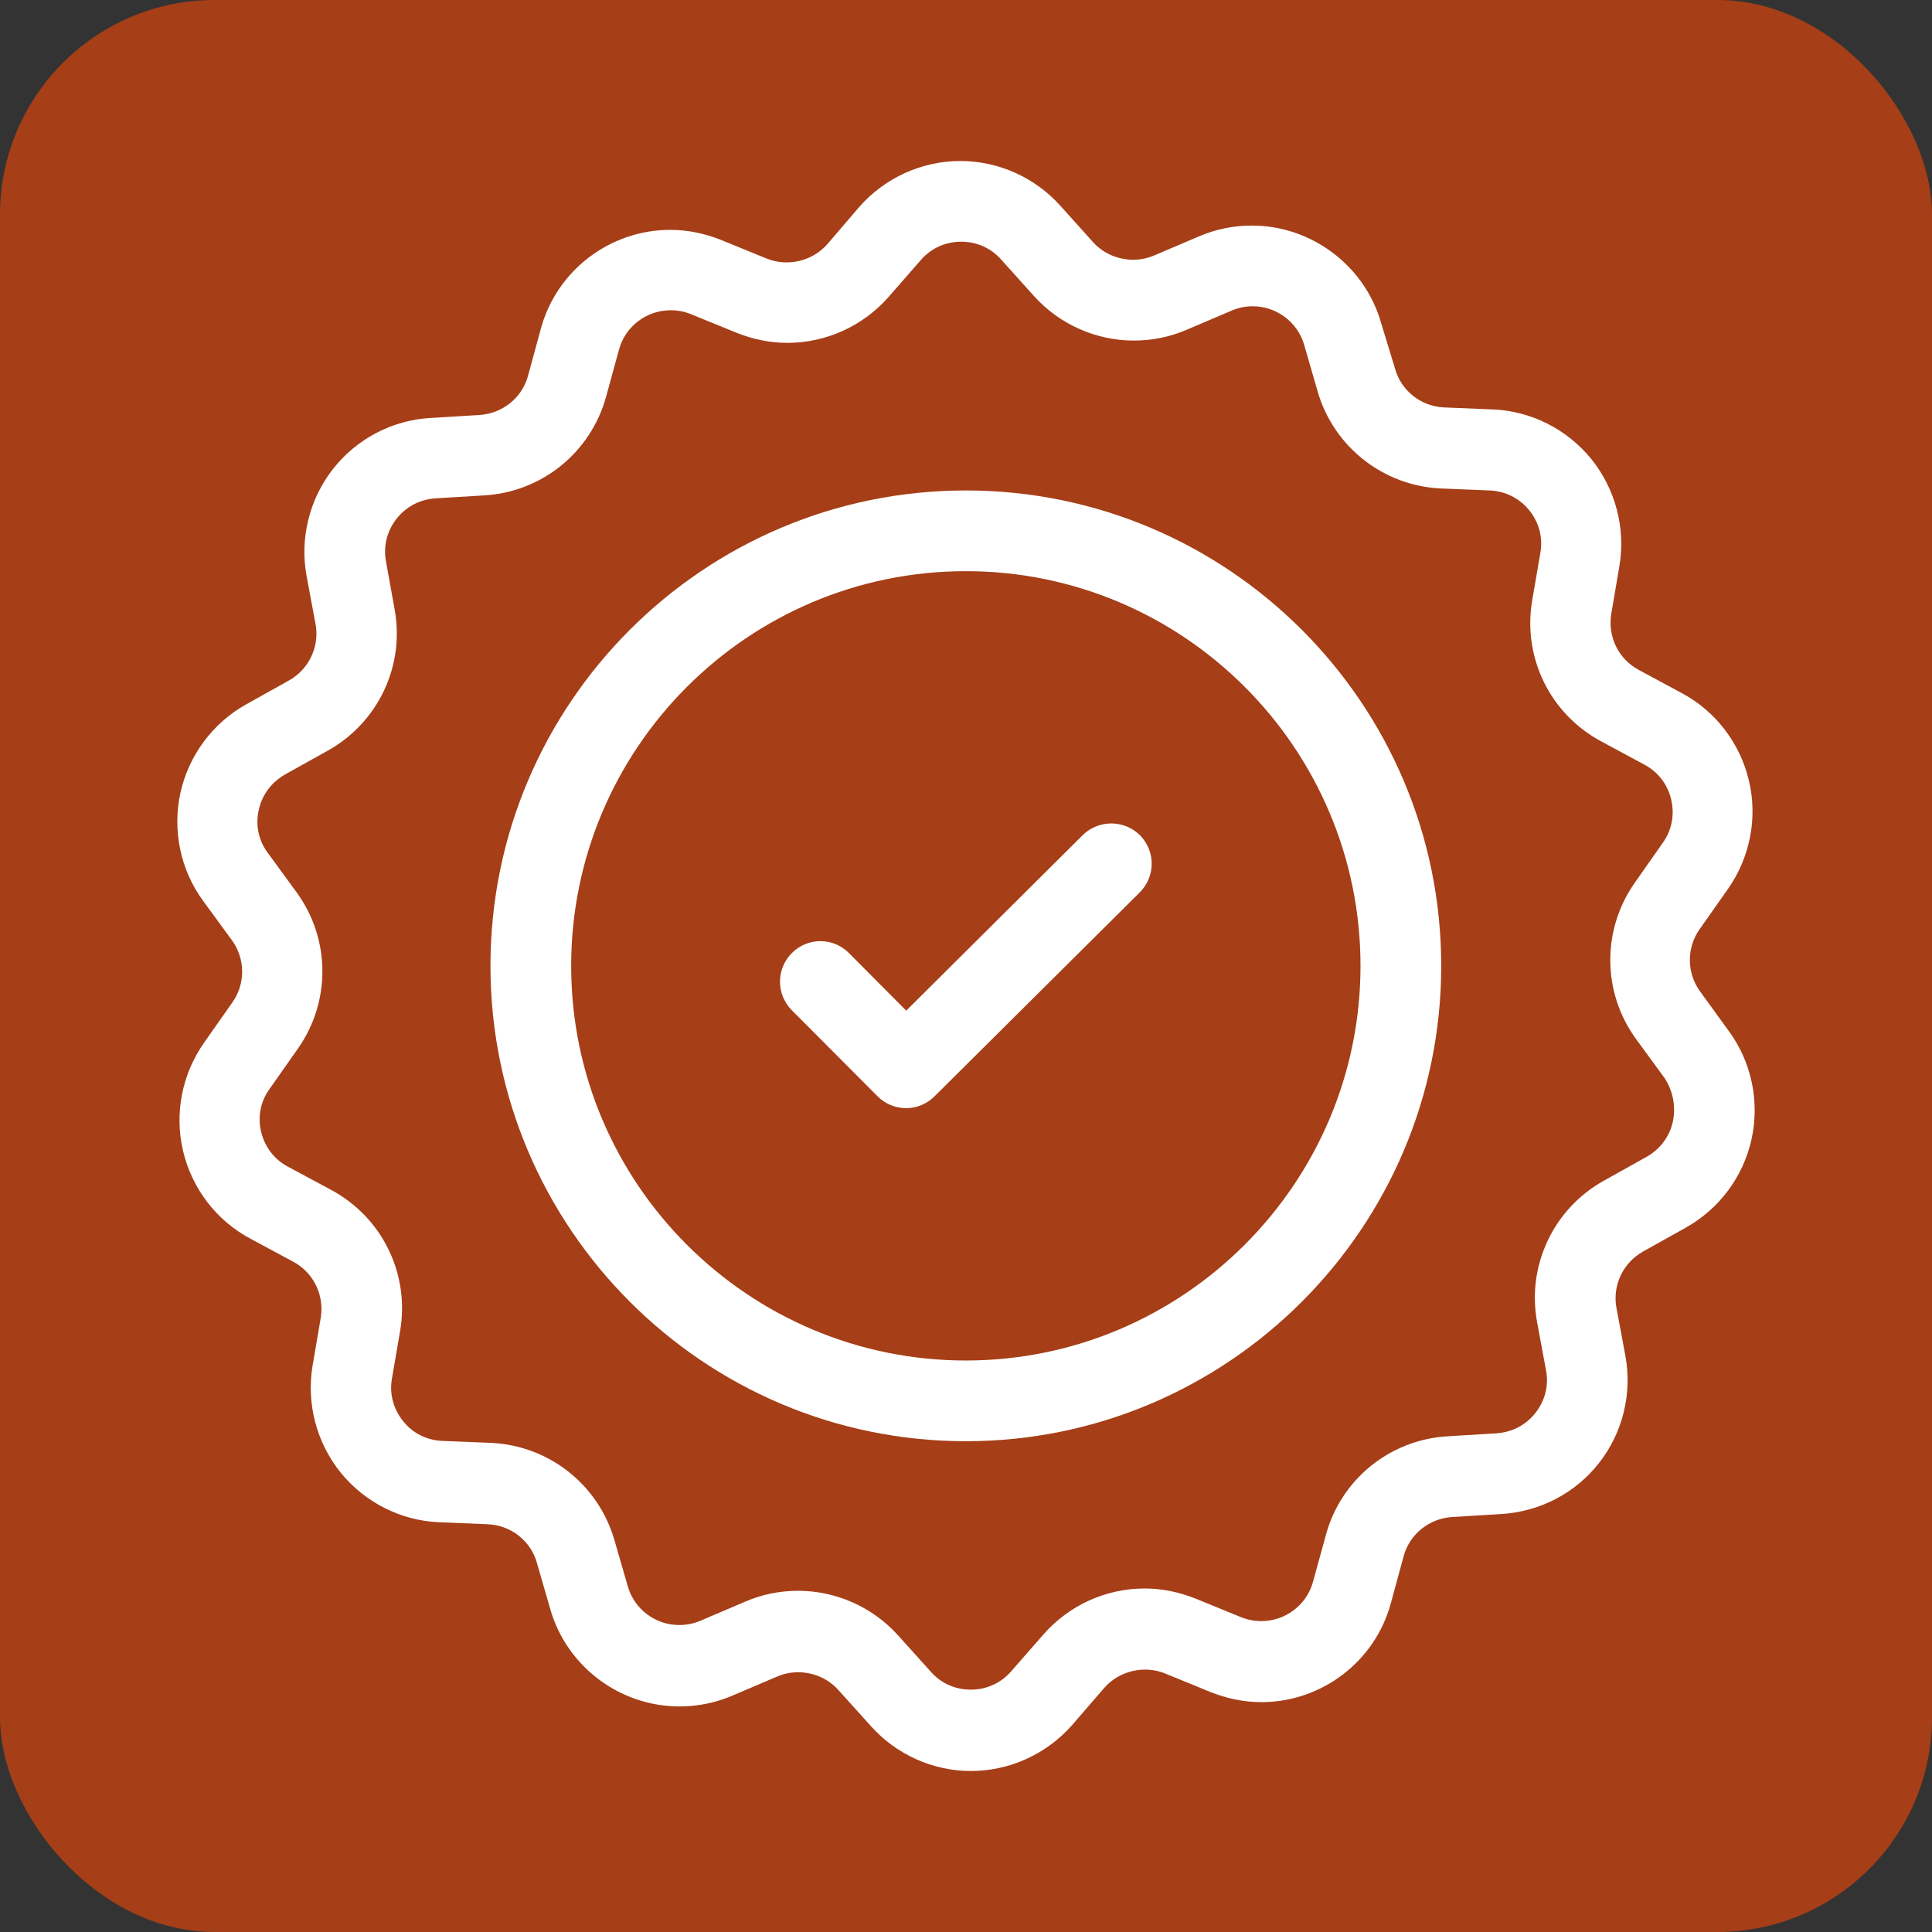
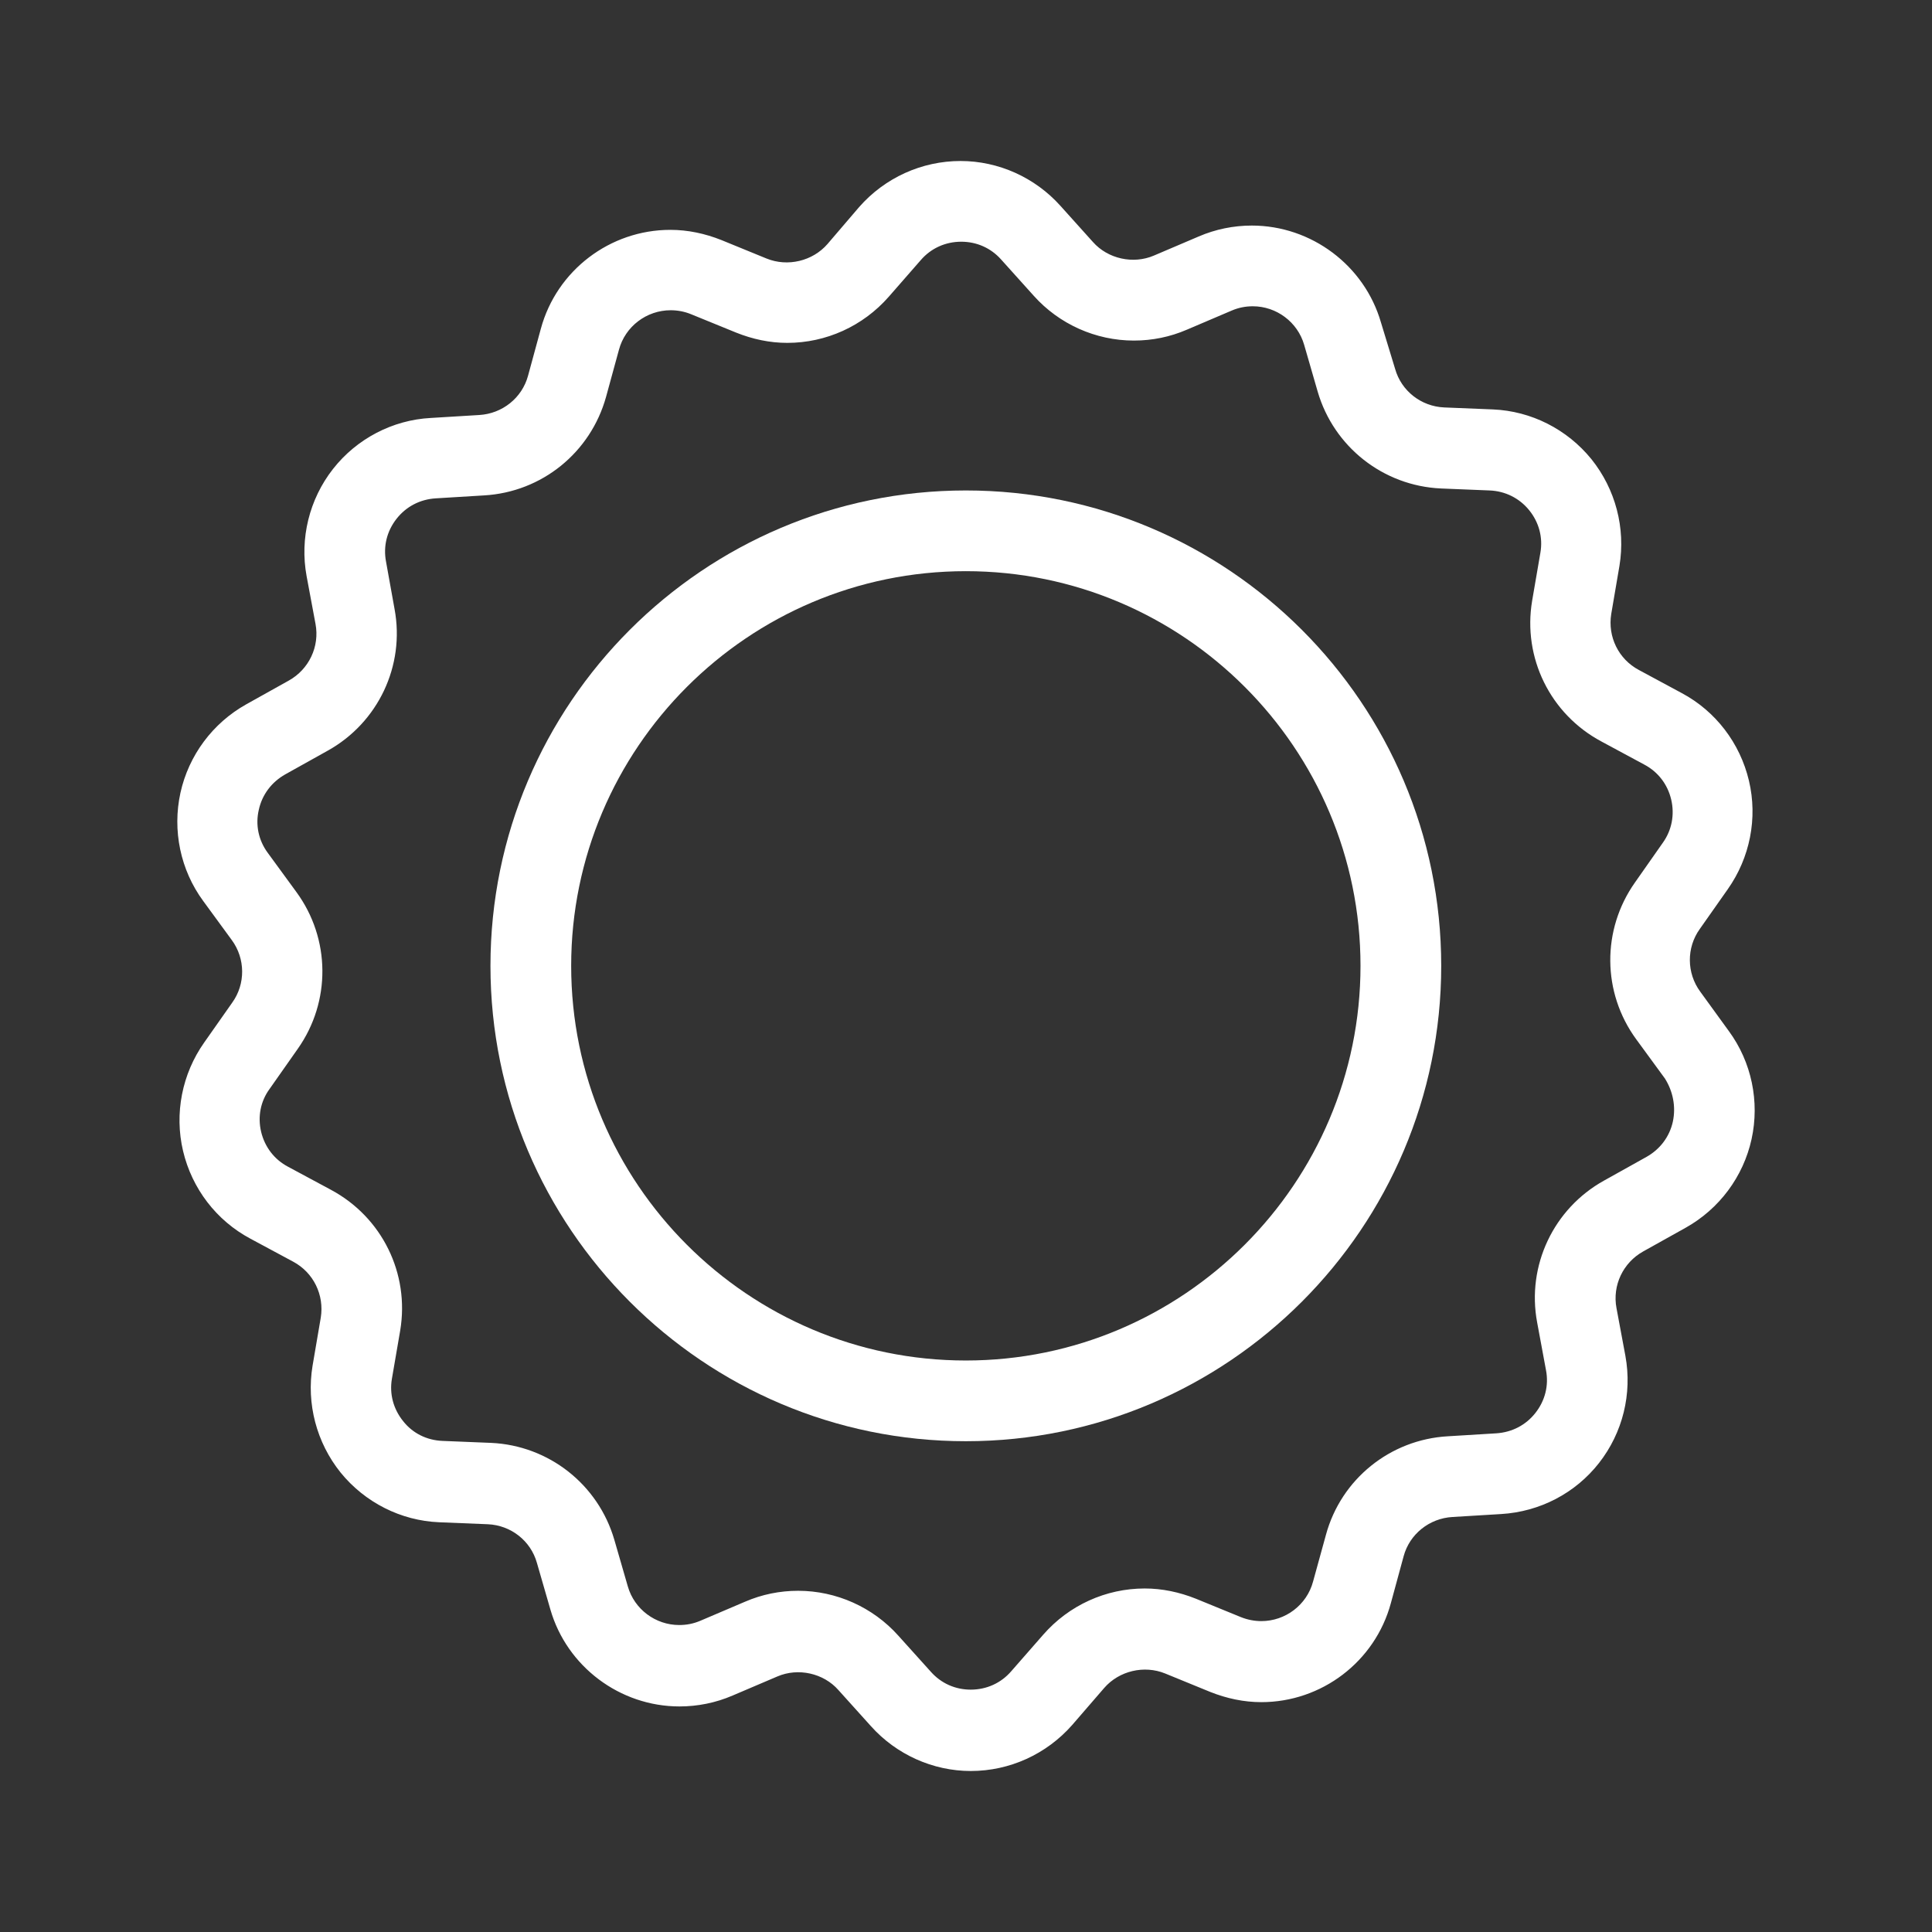
<svg xmlns="http://www.w3.org/2000/svg" width="36" height="36" viewBox="0 0 36 36" fill="none">
  <rect x="0" y="0" width="36" height="36" fill="#333333" stroke="none" />
-   <rect width="36" height="36" rx="4" fill="#A63E17" />
  <path d="M17.997 9.139C13.111 9.139 9.139 13.111 9.139 17.997C9.139 22.877 13.111 26.855 17.997 26.855C22.883 26.855 26.855 22.877 26.855 17.997C26.855 13.111 22.883 9.139 17.997 9.139ZM17.997 25.351C13.945 25.351 10.643 22.055 10.643 17.997C10.643 13.945 13.939 10.643 17.997 10.643C22.055 10.643 25.351 13.945 25.351 17.997C25.351 22.049 22.049 25.351 17.997 25.351Z" fill="white" />
  <path d="M31.68 18.476C31.428 18.132 31.422 17.659 31.674 17.309L32.196 16.567C32.607 15.983 32.755 15.247 32.589 14.547C32.423 13.847 31.969 13.252 31.336 12.914L30.538 12.484C30.158 12.282 29.955 11.864 30.023 11.441L30.176 10.544C30.293 9.839 30.102 9.114 29.654 8.556C29.2 7.997 28.531 7.659 27.819 7.629L26.91 7.592C26.481 7.573 26.112 7.285 25.996 6.874L25.732 6.008C25.425 4.946 24.436 4.203 23.325 4.203C22.988 4.203 22.65 4.271 22.337 4.406L21.502 4.762C21.115 4.928 20.643 4.823 20.366 4.51L19.759 3.835C19.286 3.307 18.605 3 17.899 3C17.174 3 16.487 3.313 16.008 3.859L15.419 4.547C15.142 4.866 14.676 4.977 14.283 4.817L13.442 4.473C13.135 4.351 12.816 4.283 12.491 4.283C11.367 4.283 10.373 5.038 10.078 6.125L9.839 7.002C9.728 7.414 9.36 7.708 8.93 7.733L8.028 7.788C7.316 7.825 6.646 8.175 6.204 8.74C5.762 9.304 5.584 10.035 5.713 10.735L5.879 11.625C5.959 12.049 5.756 12.472 5.382 12.681L4.59 13.123C3.964 13.473 3.516 14.074 3.362 14.774C3.209 15.474 3.362 16.211 3.786 16.788L4.32 17.518C4.572 17.862 4.578 18.335 4.326 18.684L3.804 19.427C3.393 20.01 3.246 20.747 3.411 21.447C3.577 22.147 4.031 22.742 4.664 23.08L5.462 23.509C5.842 23.712 6.045 24.13 5.977 24.553L5.824 25.449C5.707 26.155 5.898 26.88 6.346 27.438C6.8 27.997 7.469 28.335 8.181 28.365L9.09 28.402C9.519 28.421 9.888 28.709 10.004 29.12L10.256 29.992C10.563 31.054 11.551 31.797 12.662 31.797C13 31.797 13.338 31.729 13.651 31.594L14.486 31.238C14.872 31.072 15.345 31.177 15.621 31.49L16.229 32.165C16.702 32.693 17.383 33 18.089 33C18.813 33 19.501 32.687 19.98 32.141L20.575 31.453C20.852 31.134 21.318 31.023 21.711 31.183L22.552 31.527C22.859 31.649 23.178 31.717 23.503 31.717C24.627 31.717 25.621 30.962 25.916 29.875L26.155 28.997C26.266 28.586 26.634 28.292 27.064 28.267L27.972 28.212C28.691 28.169 29.354 27.825 29.796 27.26C30.238 26.695 30.416 25.971 30.287 25.265L30.121 24.375C30.041 23.951 30.244 23.528 30.618 23.319L31.41 22.877C32.036 22.527 32.484 21.926 32.638 21.226C32.791 20.526 32.638 19.789 32.214 19.212L31.68 18.476ZM31.171 20.901C31.109 21.183 30.931 21.416 30.68 21.557L29.888 21.999C28.948 22.521 28.445 23.583 28.642 24.639L28.807 25.529C28.863 25.818 28.789 26.1 28.611 26.327C28.433 26.554 28.175 26.689 27.88 26.708L26.978 26.763C25.904 26.824 24.989 27.561 24.707 28.599L24.467 29.47C24.351 29.906 23.951 30.207 23.503 30.207C23.375 30.207 23.246 30.182 23.123 30.133L22.282 29.789C21.975 29.667 21.656 29.599 21.33 29.599C20.606 29.599 19.918 29.912 19.44 30.459L18.844 31.14C18.654 31.361 18.384 31.484 18.089 31.484C17.8 31.484 17.537 31.367 17.346 31.152L16.738 30.477C16.266 29.949 15.584 29.642 14.872 29.642C14.529 29.642 14.197 29.71 13.884 29.845L13.049 30.201C12.92 30.256 12.791 30.28 12.656 30.28C12.214 30.28 11.821 29.986 11.699 29.562L11.447 28.691C11.146 27.659 10.225 26.935 9.151 26.886L8.243 26.849C7.954 26.837 7.69 26.708 7.512 26.481C7.328 26.253 7.254 25.971 7.303 25.689L7.457 24.793C7.635 23.73 7.119 22.681 6.168 22.171L5.37 21.742C5.112 21.607 4.934 21.373 4.866 21.091C4.799 20.808 4.854 20.52 5.026 20.287L5.548 19.544C6.168 18.666 6.161 17.494 5.523 16.622L4.989 15.891C4.817 15.658 4.756 15.37 4.823 15.087C4.885 14.805 5.063 14.572 5.314 14.43L6.106 13.988C7.045 13.466 7.549 12.405 7.352 11.349L7.193 10.465C7.138 10.176 7.211 9.894 7.389 9.667C7.567 9.44 7.825 9.304 8.12 9.286L9.022 9.231C10.096 9.169 11.005 8.433 11.293 7.395L11.533 6.518C11.649 6.082 12.049 5.781 12.497 5.781C12.626 5.781 12.755 5.805 12.877 5.855L13.718 6.198C14.025 6.321 14.344 6.389 14.67 6.389C15.394 6.389 16.082 6.076 16.561 5.529L17.156 4.848C17.346 4.627 17.616 4.504 17.911 4.504C18.2 4.504 18.463 4.621 18.654 4.835L19.262 5.511C19.734 6.039 20.416 6.346 21.128 6.346C21.471 6.346 21.803 6.278 22.116 6.143L22.951 5.787C23.08 5.732 23.209 5.707 23.344 5.707C23.786 5.707 24.179 6.002 24.301 6.425L24.553 7.297C24.854 8.328 25.775 9.053 26.849 9.102L27.758 9.139C28.046 9.151 28.31 9.28 28.494 9.507C28.678 9.734 28.752 10.017 28.703 10.299L28.549 11.195C28.371 12.257 28.887 13.307 29.839 13.816L30.637 14.246C30.894 14.381 31.073 14.614 31.14 14.897C31.207 15.179 31.152 15.468 30.986 15.701L30.465 16.444C29.845 17.322 29.851 18.494 30.489 19.366L31.023 20.096C31.171 20.33 31.232 20.618 31.171 20.901Z" fill="white" />
-   <path d="M20.176 15.56L16.886 18.832L15.818 17.758C15.523 17.463 15.05 17.463 14.756 17.758C14.461 18.052 14.461 18.525 14.75 18.82L16.352 20.428C16.493 20.569 16.683 20.649 16.886 20.649C17.082 20.649 17.273 20.569 17.414 20.428L21.238 16.628C21.533 16.333 21.533 15.861 21.244 15.566C20.95 15.271 20.471 15.271 20.176 15.56Z" fill="white" />
</svg>